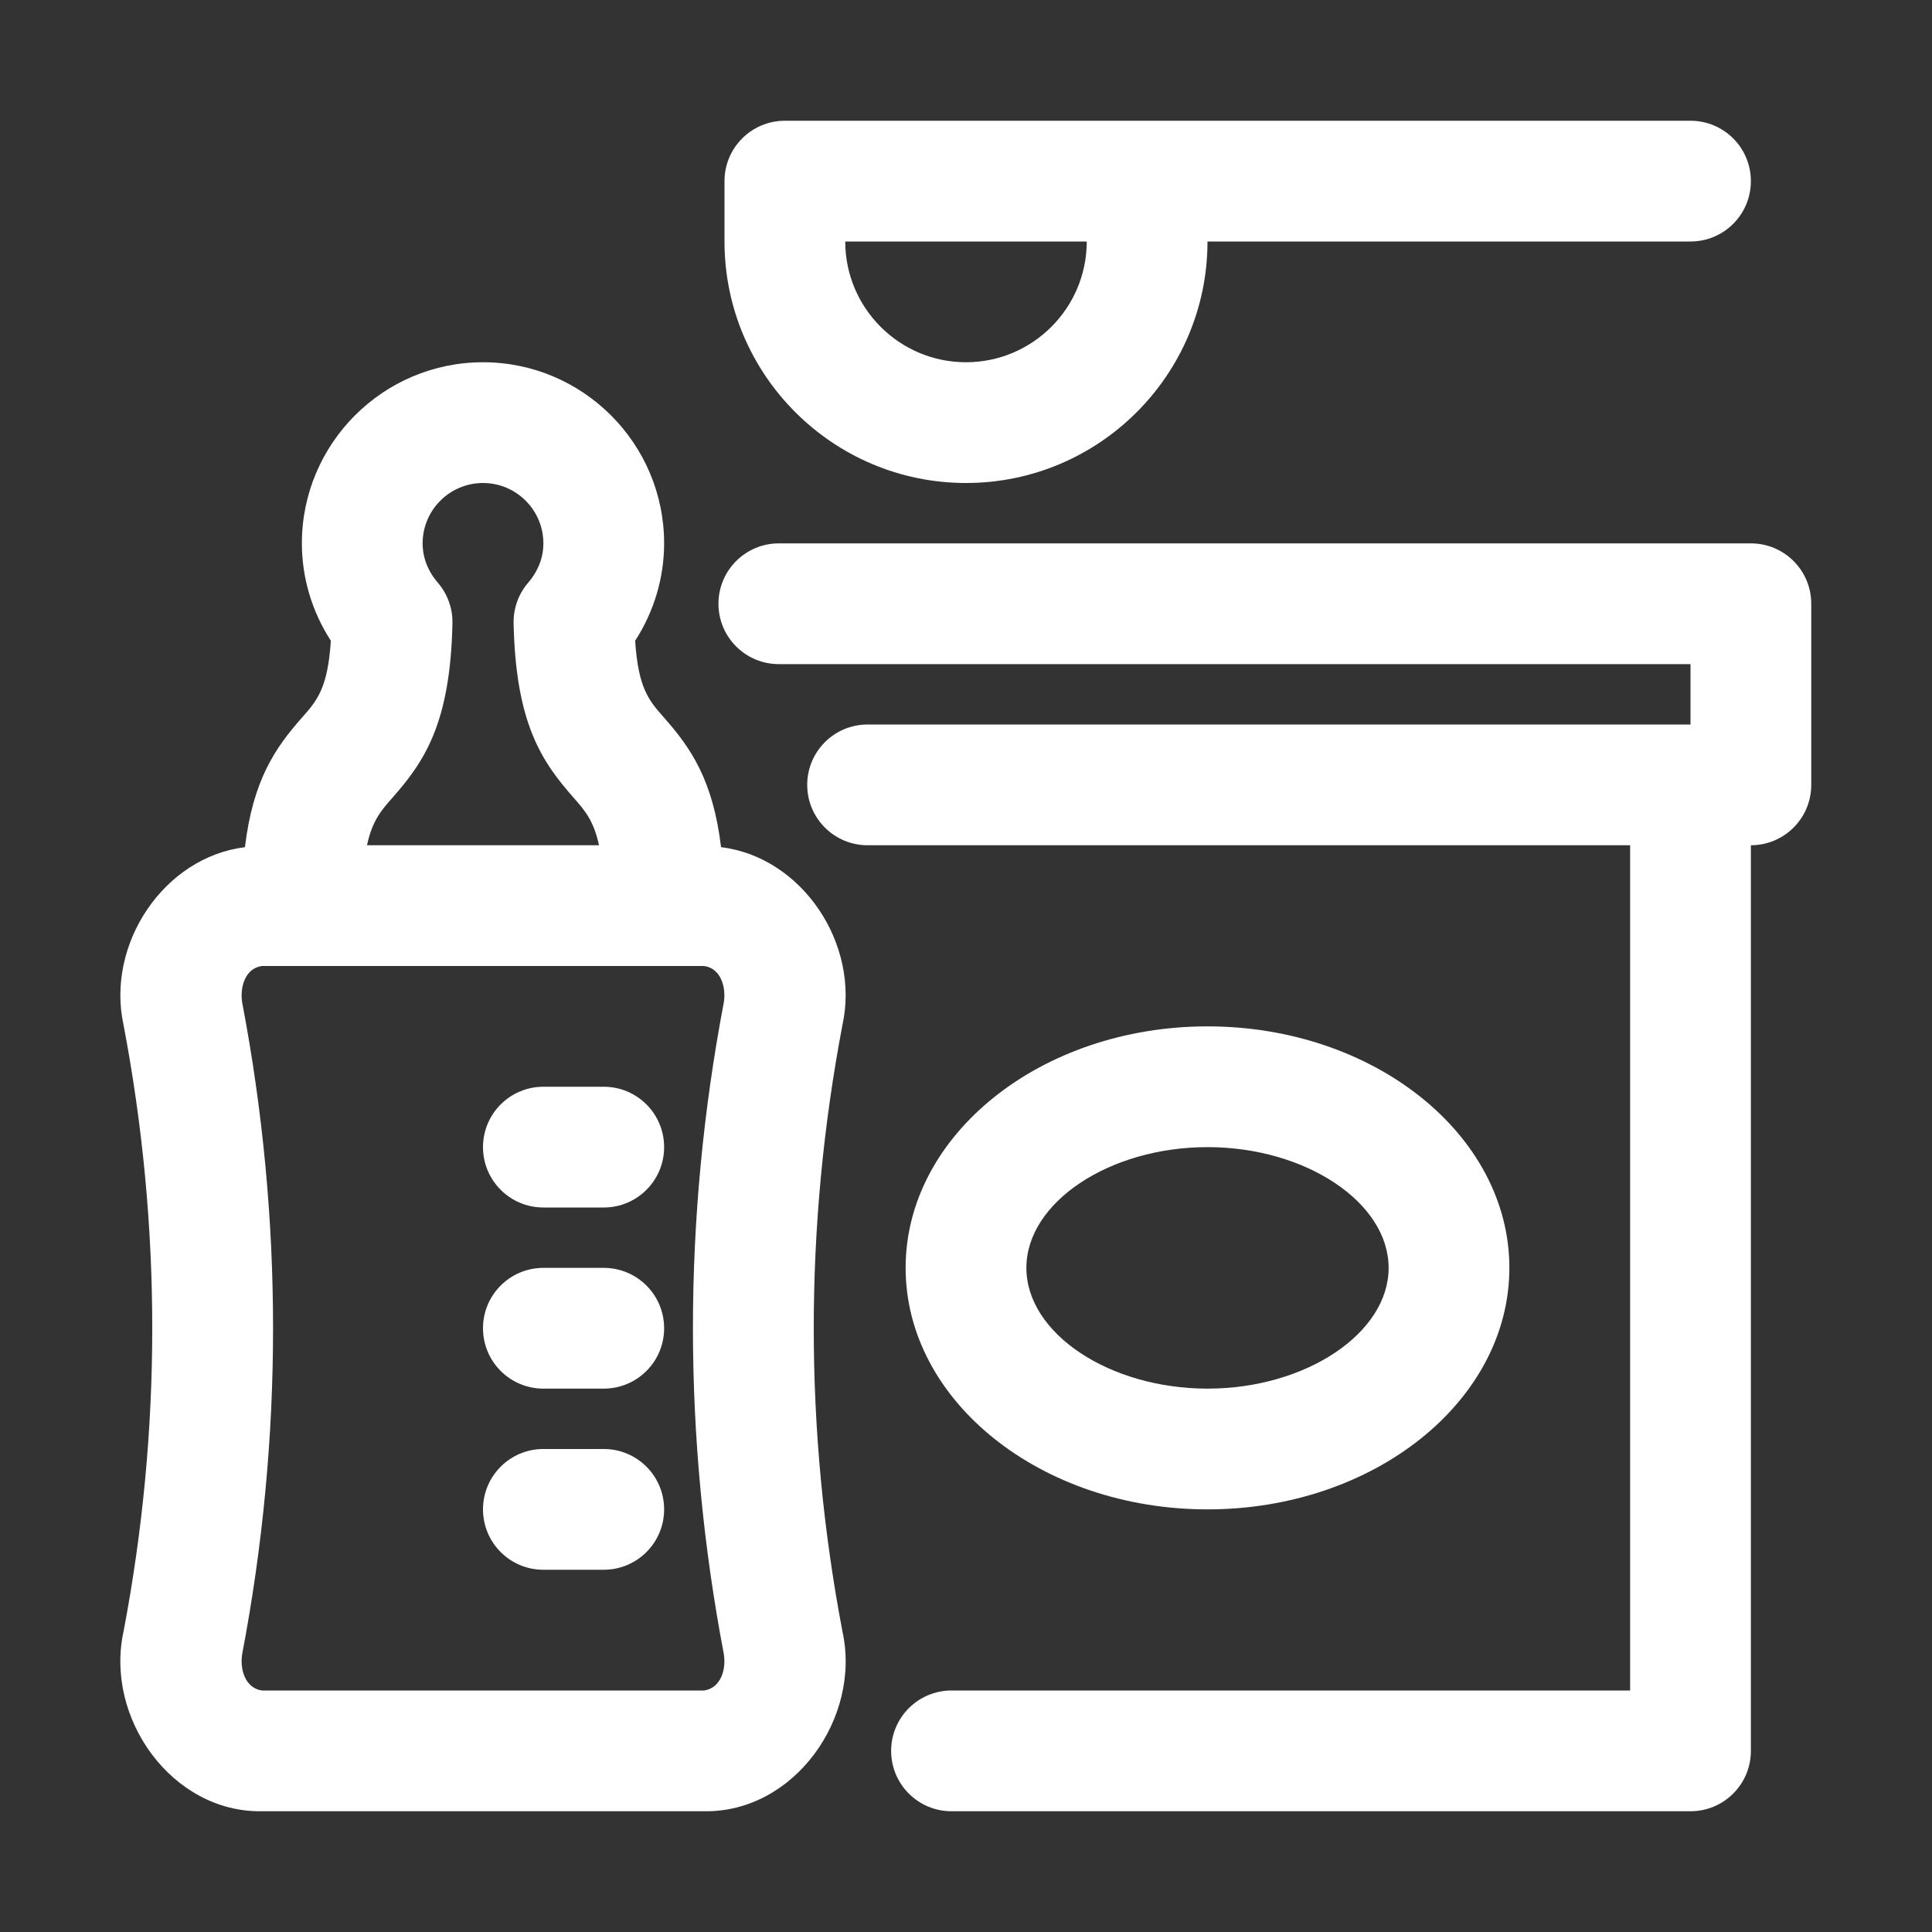
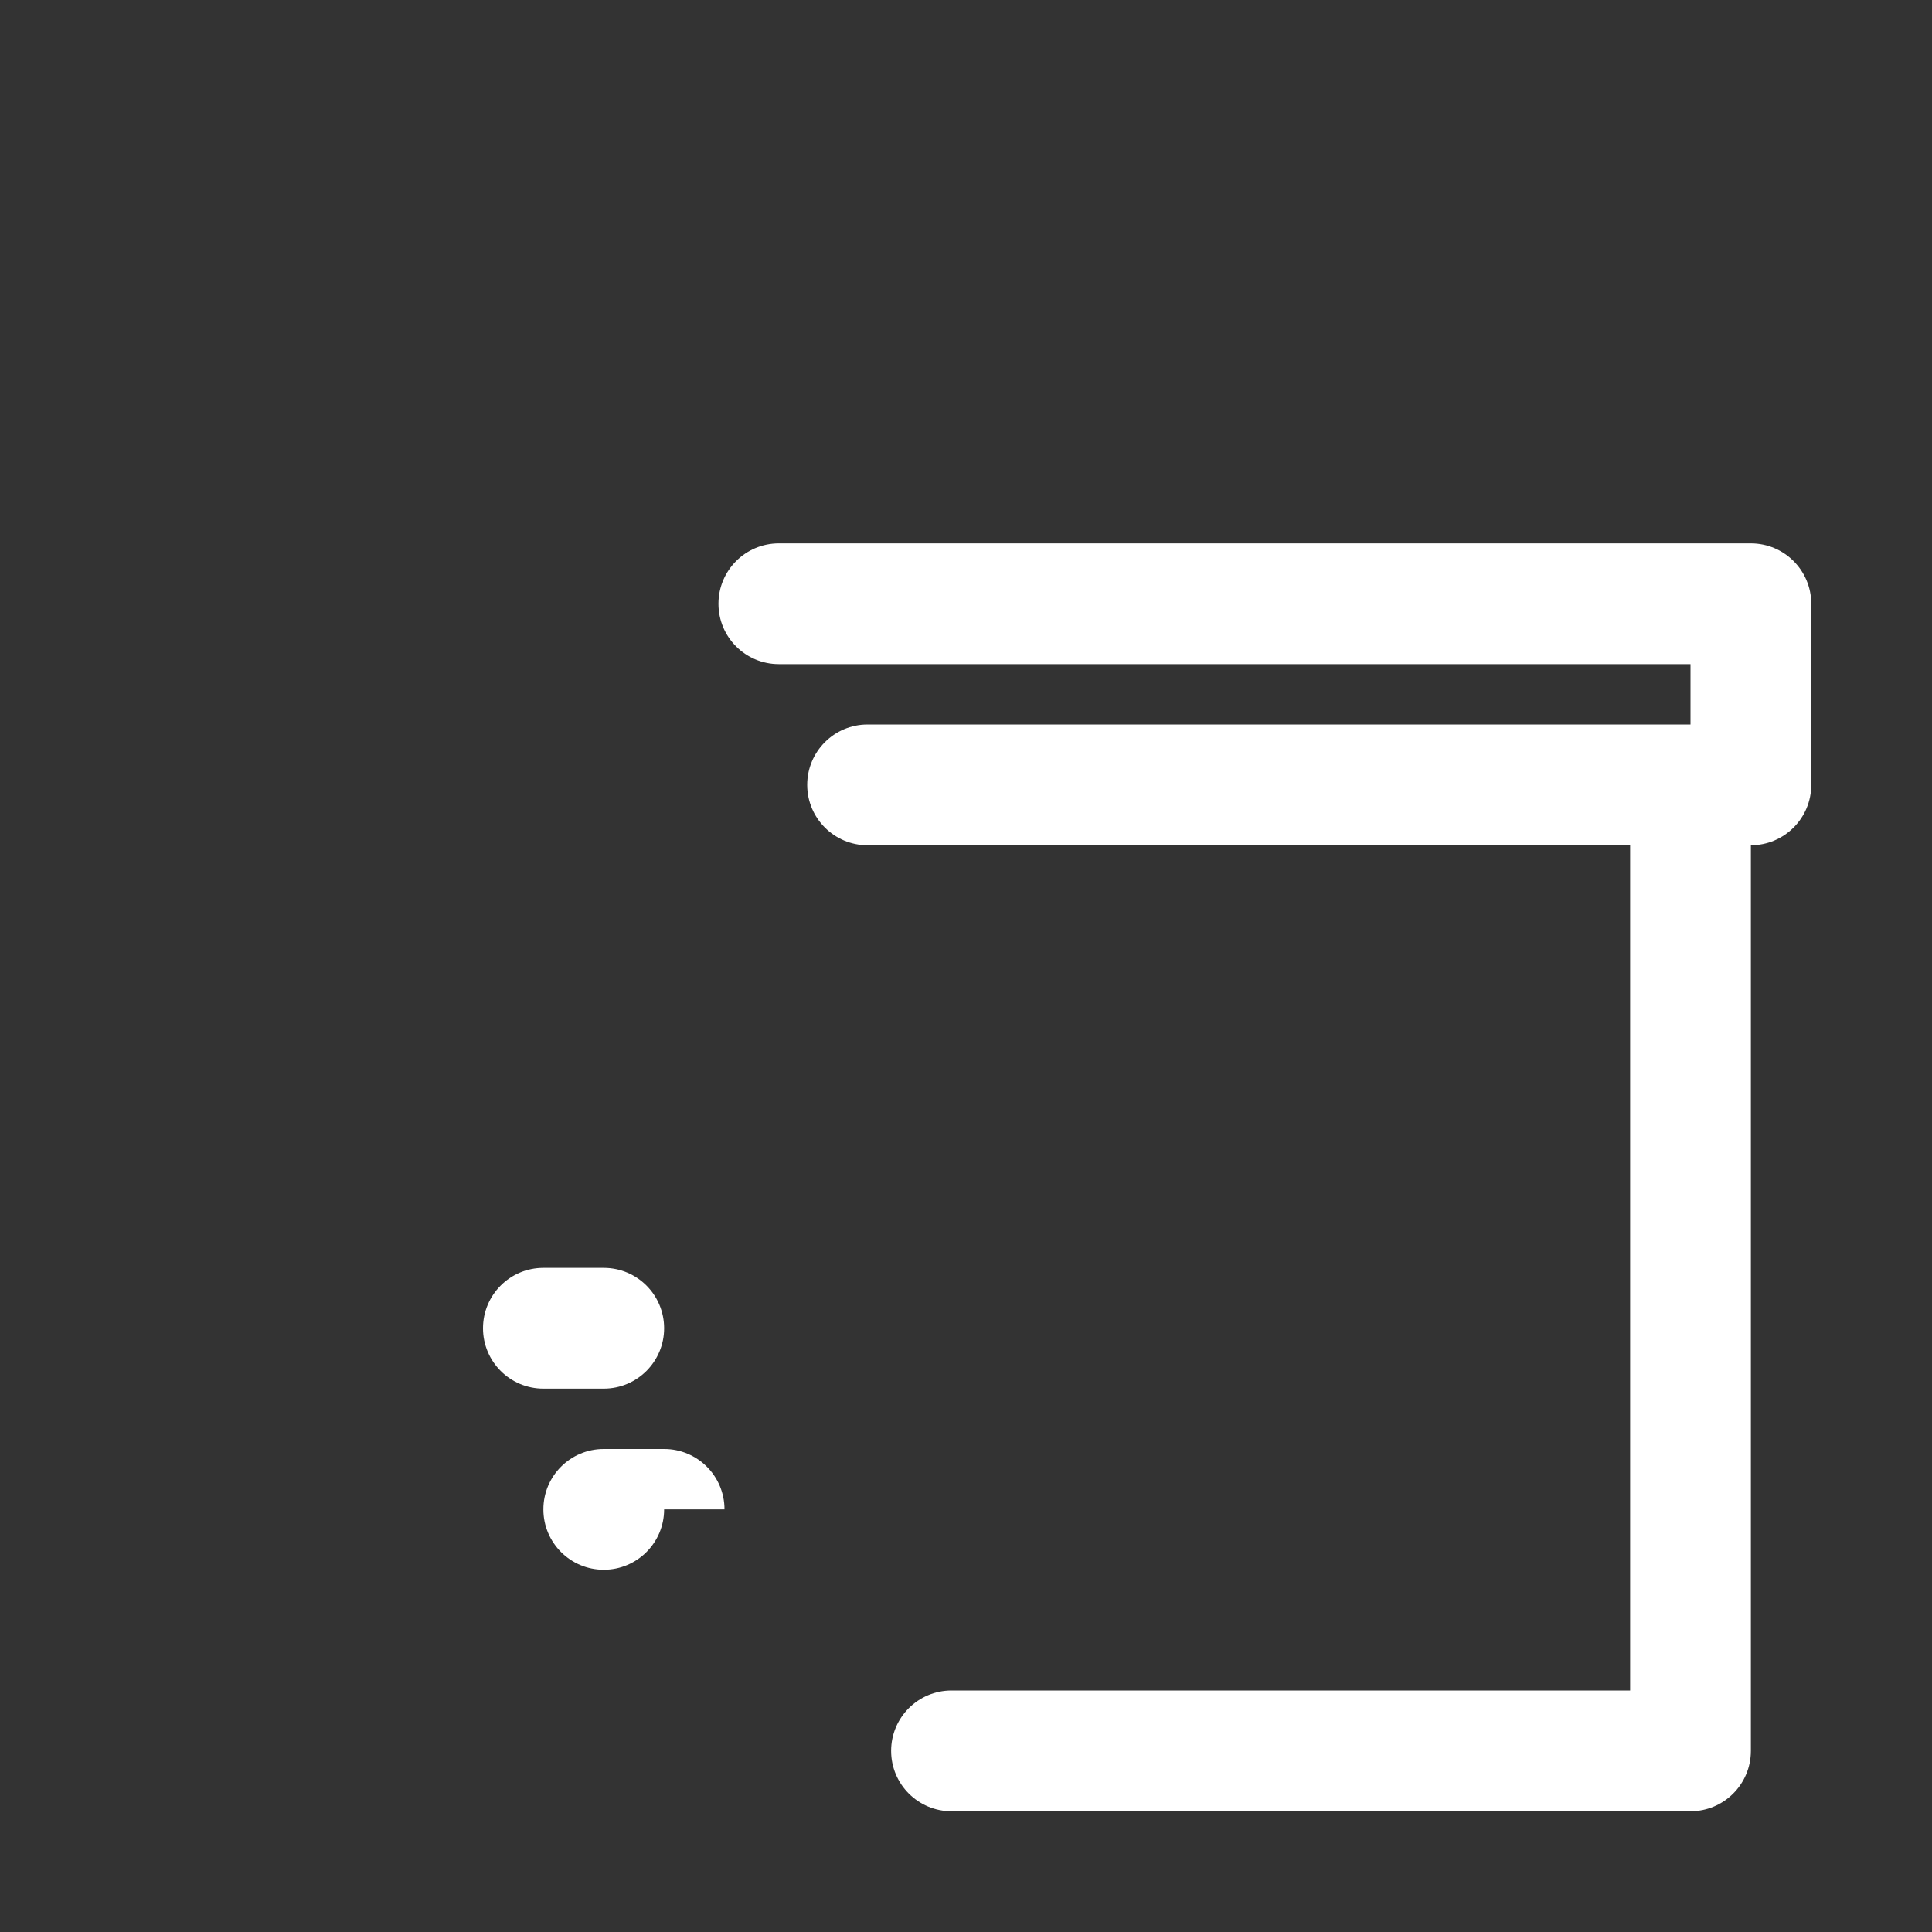
<svg xmlns="http://www.w3.org/2000/svg" id="Line" enable-background="new 0 0 32 32" height="299.988" viewBox="0 0 32 32" width="299.988" version="1.1">
  <rect x="0" y="0" width="32" height="32" fill="#333333" stroke="none" />
  <g width="100%" height="100%" transform="matrix(1,0,0,1,0,0)">
-     <path d="m16 8c2.206 0 4-1.794 4-4h8c.552 0 1-.447 1-1s-.448-1-1-1h-15c-.552 0-1 .447-1 1v1c0 2.206 1.794 4 4 4zm2-4c0 1.103-.897 2-2 2s-2-.897-2-2z" fill="#ffffff" fill-opacity="1" data-original-color="#000000ff" stroke="none" stroke-opacity="1" />
    <path d="m11 22c0 .553-.448 1-1 1h-1c-.552 0-1-.447-1-1s.448-1 1-1h1c.552 0 1 .447 1 1z" fill="#ffffff" fill-opacity="1" data-original-color="#000000ff" stroke="none" stroke-opacity="1" />
-     <path d="m11 25c0 .553-.448 1-1 1h-1c-.552 0-1-.447-1-1s.448-1 1-1h1c.552 0 1 .447 1 1z" fill="#ffffff" fill-opacity="1" data-original-color="#000000ff" stroke="none" stroke-opacity="1" />
-     <path d="m11 19c0 .553-.448 1-1 1h-1c-.552 0-1-.447-1-1s.448-1 1-1h1c.552 0 1 .447 1 1z" fill="#ffffff" fill-opacity="1" data-original-color="#000000ff" stroke="none" stroke-opacity="1" />
-     <path d="m20 25c2.757 0 5-1.794 5-4s-2.243-4-5-4-5 1.794-5 4 2.243 4 5 4zm0-6c1.626 0 3 .916 3 2s-1.374 2-3 2-3-.916-3-2 1.374-2 3-2z" fill="#ffffff" fill-opacity="1" data-original-color="#000000ff" stroke="none" stroke-opacity="1" />
+     <path d="m11 25c0 .553-.448 1-1 1c-.552 0-1-.447-1-1s.448-1 1-1h1c.552 0 1 .447 1 1z" fill="#ffffff" fill-opacity="1" data-original-color="#000000ff" stroke="none" stroke-opacity="1" />
    <path d="m30 10v3c0 .553-.448 1-1 1v15c0 .553-.448 1-1 1h-12.24c-.552 0-1-.447-1-1s.448-1 1-1h11.24v-14h-12.63c-.552 0-1-.447-1-1s.448-1 1-1h13.63v-1h-15.1c-.552 0-1-.447-1-1s.448-1 1-1h16.1c.552 0 1 .447 1 1z" fill="#ffffff" fill-opacity="1" data-original-color="#000000ff" stroke="none" stroke-opacity="1" />
-     <path d="m13.953 16.98c.296-1.342-.667-2.785-2.01-2.948-.134-1.118-.506-1.648-.941-2.142-.253-.286-.43-.486-.482-1.277.312-.482.48-1.043.48-1.613 0-1.654-1.346-3-3-3s-3 1.346-3 3c0 .57.168 1.131.48 1.613-.052.791-.229.991-.482 1.277-.435.494-.807 1.024-.941 2.142-1.343.164-2.306 1.607-2.01 2.948.633 3.331.633 6.708 0 10.039-.317 1.437.803 3.006 2.292 2.981h7.322c1.489.025 2.609-1.544 2.292-2.981-.633-3.331-.633-6.707 0-10.039zm-6.703-7.331c-.114-.132-.25-.352-.25-.649 0-.552.449-1 1-1s1 .448 1 1c0 .297-.136.517-.25.649-.162.187-.248.427-.243.674.035 1.67.472 2.297.996 2.892.182.207.332.379.418.785h-3.842c.086-.406.236-.578.419-.785.524-.595.961-1.222.996-2.892.005-.247-.082-.487-.244-.674zm4.411 18.351h-7.322c-.278-.039-.37-.352-.327-.607.681-3.578.681-7.207 0-10.785-.042-.254.047-.571.327-.608h7.322c.28.037.369.354.327.607-.681 3.578-.681 7.207 0 10.785.044.256-.049.569-.327.608z" fill="#ffffff" fill-opacity="1" data-original-color="#000000ff" stroke="none" stroke-opacity="1" />
  </g>
</svg>